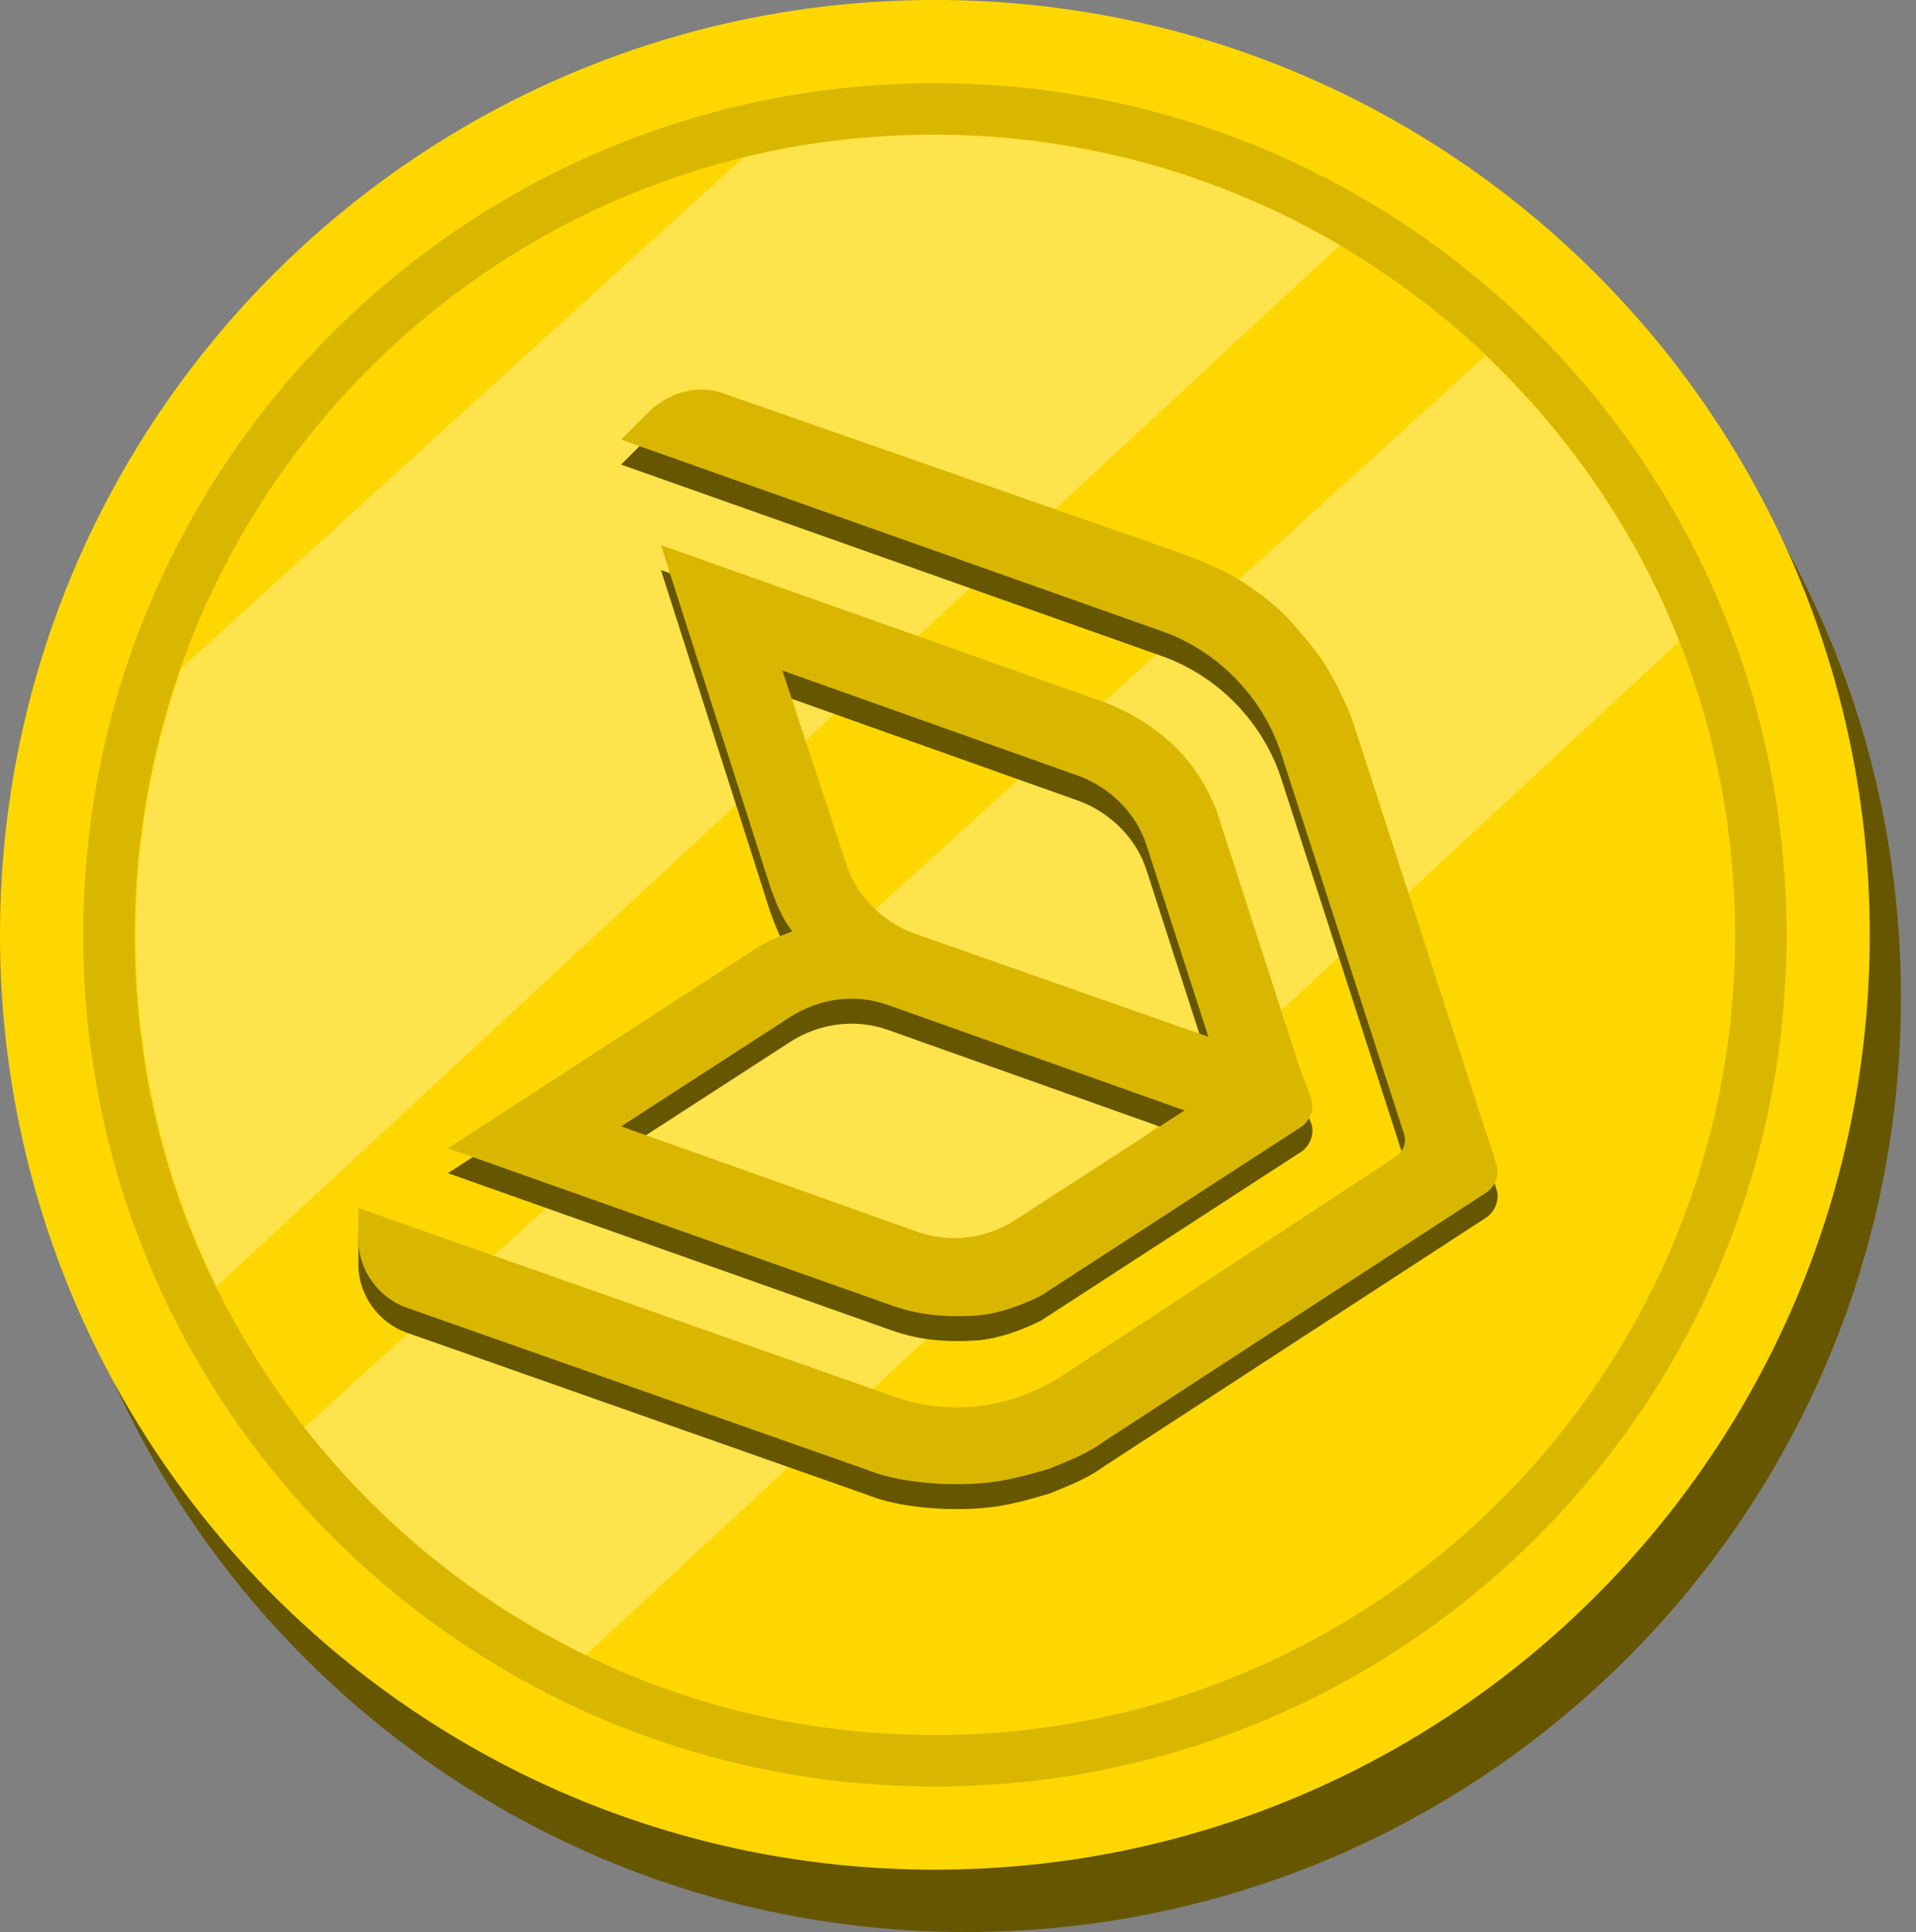
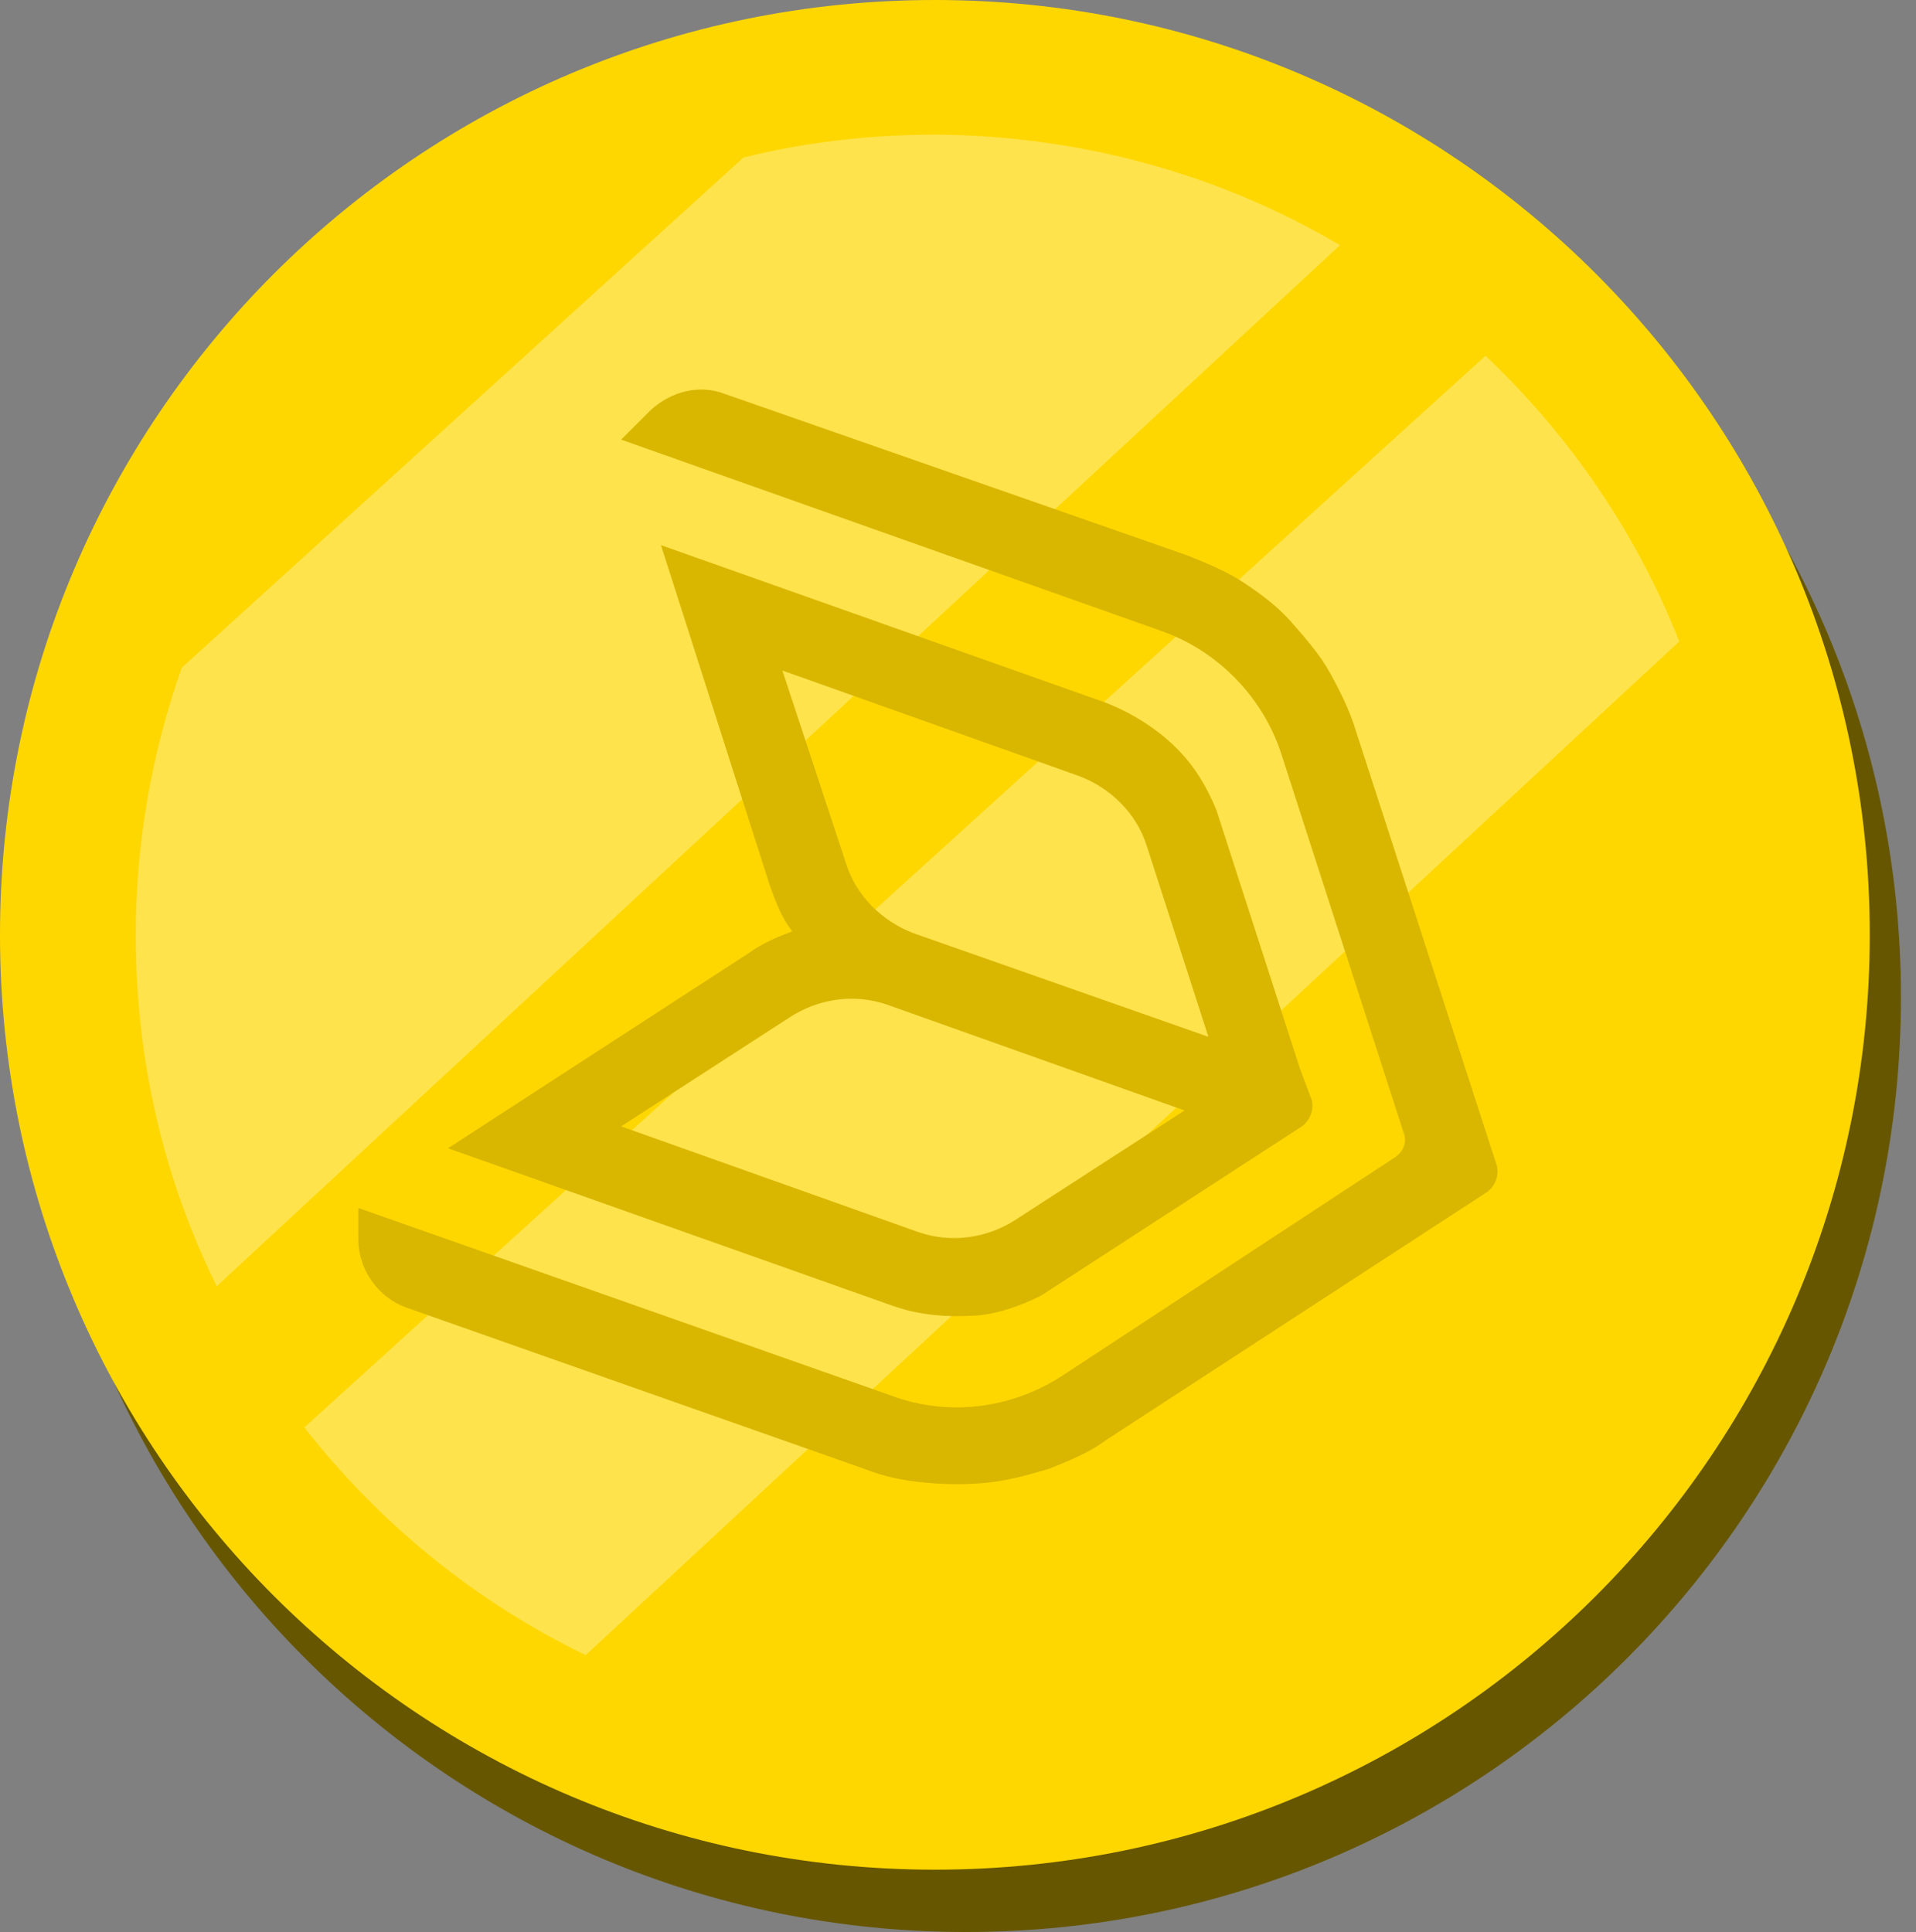
<svg xmlns="http://www.w3.org/2000/svg" width="119" height="120" viewBox="0 0 119 120" fill="none">
  <rect x="0" y="0" width="119" height="120" fill="#808080" stroke="none" />
  <path d="M60 120C92.068 120 118.065 94.004 118.065 61.935C118.065 29.867 92.068 3.871 60 3.871C27.932 3.871 1.936 29.867 1.936 61.935C1.936 94.004 27.932 120 60 120Z" fill="#665600" />
  <path d="M58.065 116.129C90.133 116.129 116.129 90.133 116.129 58.065C116.129 25.996 90.133 0 58.065 0C25.996 0 0 25.996 0 58.065C0 90.133 25.996 116.129 58.065 116.129Z" fill="#FFD700" />
-   <path d="M58.064 110.962C87.278 110.962 110.961 87.279 110.961 58.064C110.961 28.85 87.278 5.167 58.064 5.167C28.85 5.167 5.167 28.85 5.167 58.064C5.167 87.279 28.85 110.962 58.064 110.962Z" fill="#D9B700" />
  <path d="M107.766 58.065C107.766 85.465 85.465 107.766 58.065 107.766C50.314 107.766 42.903 105.998 36.376 102.803C29.509 99.471 23.593 94.644 18.902 88.661C16.794 85.941 14.958 83.017 13.395 79.89C10.131 73.295 8.363 65.884 8.363 58.065C8.363 52.285 9.383 46.71 11.219 41.475C16.726 25.837 29.849 13.802 46.098 9.791C49.906 8.839 53.917 8.363 58.065 8.363C67.244 8.363 75.811 10.879 83.222 15.23C86.485 17.202 89.545 19.446 92.332 22.097C97.5 27.061 101.647 33.044 104.299 39.843C106.543 45.486 107.766 51.673 107.766 58.065Z" fill="#FFD700" />
  <path d="M83.221 15.23L13.462 79.89C10.198 73.295 8.431 65.884 8.431 58.065C8.431 52.285 9.451 46.71 11.286 41.475L46.166 9.791C49.973 8.839 53.985 8.363 58.132 8.363C67.243 8.431 75.878 10.879 83.221 15.23Z" fill="white" fill-opacity="0.3" />
  <path d="M104.298 39.843L36.375 102.803C29.508 99.471 23.593 94.644 18.901 88.661L92.264 22.097C97.499 27.061 101.647 33.112 104.298 39.843Z" fill="white" fill-opacity="0.3" />
-   <path d="M80.739 67.924L75.546 51.851C74.928 50.367 74.186 49.131 73.073 48.018C71.837 46.782 70.23 45.793 68.622 45.175L41.051 35.407L47.851 56.673C48.222 57.662 48.593 58.651 49.211 59.393C48.222 59.764 47.357 60.135 46.491 60.753L27.822 72.869L55.393 82.637C57.124 83.255 58.855 83.379 60.71 83.255C62.07 83.131 63.43 82.637 64.666 82.019L80.862 71.509C81.357 71.138 81.604 70.52 81.481 69.902L80.739 67.924ZM48.593 43.197L67.015 49.749C68.993 50.491 70.6 52.098 71.219 54.077L75.051 65.946L56.753 59.517C54.775 58.775 53.168 57.167 52.55 55.189L48.593 43.197ZM63.059 77.32C61.328 78.433 59.102 78.804 57.001 78.062L38.579 71.509L49.088 64.709C50.819 63.597 53.044 63.226 55.146 63.968L73.568 70.52L63.059 77.32Z" fill="#665600" />
-   <path d="M84.2 46.906C83.829 45.669 83.211 44.433 82.593 43.32C81.974 42.208 81.109 41.218 80.243 40.229C79.378 39.24 78.389 38.498 77.276 37.757C76.163 37.015 74.927 36.52 73.691 36.026L45.007 26.011C43.4 25.393 41.669 25.888 40.432 27L38.578 28.855L72.083 40.724C75.669 41.96 78.512 44.928 79.625 48.513L87.167 71.88C87.414 72.499 87.167 73.117 86.549 73.488L66.025 86.964C62.811 89.066 58.854 89.56 55.269 88.2L22.258 76.579V78.557C22.258 80.411 23.494 82.142 25.225 82.76L53.661 92.775C54.898 93.269 56.134 93.517 57.494 93.64C58.731 93.764 60.091 93.764 61.327 93.64C62.563 93.517 63.923 93.146 65.16 92.775C66.396 92.28 67.632 91.786 68.621 91.044L92.36 75.59C92.854 75.219 93.102 74.6 92.978 73.982L84.2 46.906Z" fill="#665600" />
  <path d="M80.739 66.376L75.546 50.303C74.928 48.819 74.186 47.583 73.073 46.47C71.837 45.234 70.23 44.245 68.622 43.626L41.051 33.859L47.851 55.125C48.222 56.114 48.593 57.103 49.211 57.845C48.222 58.215 47.357 58.586 46.491 59.205L27.822 71.321L55.393 81.088C57.124 81.707 58.855 81.83 60.71 81.707C62.07 81.583 63.43 81.088 64.666 80.47L80.862 69.961C81.357 69.59 81.604 68.972 81.481 68.354L80.739 66.376ZM48.593 41.648L67.015 48.201C68.993 48.943 70.6 50.55 71.219 52.528L75.051 64.397L56.753 57.968C54.775 57.226 53.168 55.619 52.55 53.641L48.593 41.648ZM63.059 75.772C61.328 76.885 59.102 77.256 57.001 76.514L38.579 69.961L49.088 63.161C50.819 62.048 53.044 61.677 55.146 62.419L73.568 68.972L63.059 75.772Z" fill="#D9B700" />
  <path d="M84.2 45.358C83.829 44.121 83.211 42.885 82.593 41.772C81.974 40.659 81.109 39.67 80.243 38.681C79.378 37.692 78.389 36.95 77.276 36.208C76.163 35.467 74.927 34.972 73.691 34.477L45.007 24.463C43.4 23.845 41.669 24.339 40.432 25.452L38.578 27.306L72.083 39.176C75.669 40.412 78.512 43.379 79.625 46.965L87.167 70.332C87.414 70.95 87.167 71.568 86.549 71.939L66.025 85.416C62.811 87.518 58.854 88.012 55.269 86.652L22.258 75.03V77.008C22.258 78.863 23.494 80.594 25.225 81.212L53.661 91.227C54.898 91.721 56.134 91.969 57.494 92.092C58.731 92.216 60.091 92.216 61.327 92.092C62.563 91.969 63.923 91.598 65.16 91.227C66.396 90.732 67.632 90.238 68.621 89.496L92.36 74.041C92.854 73.67 93.102 73.052 92.978 72.434L84.2 45.358Z" fill="#D9B700" />
</svg>